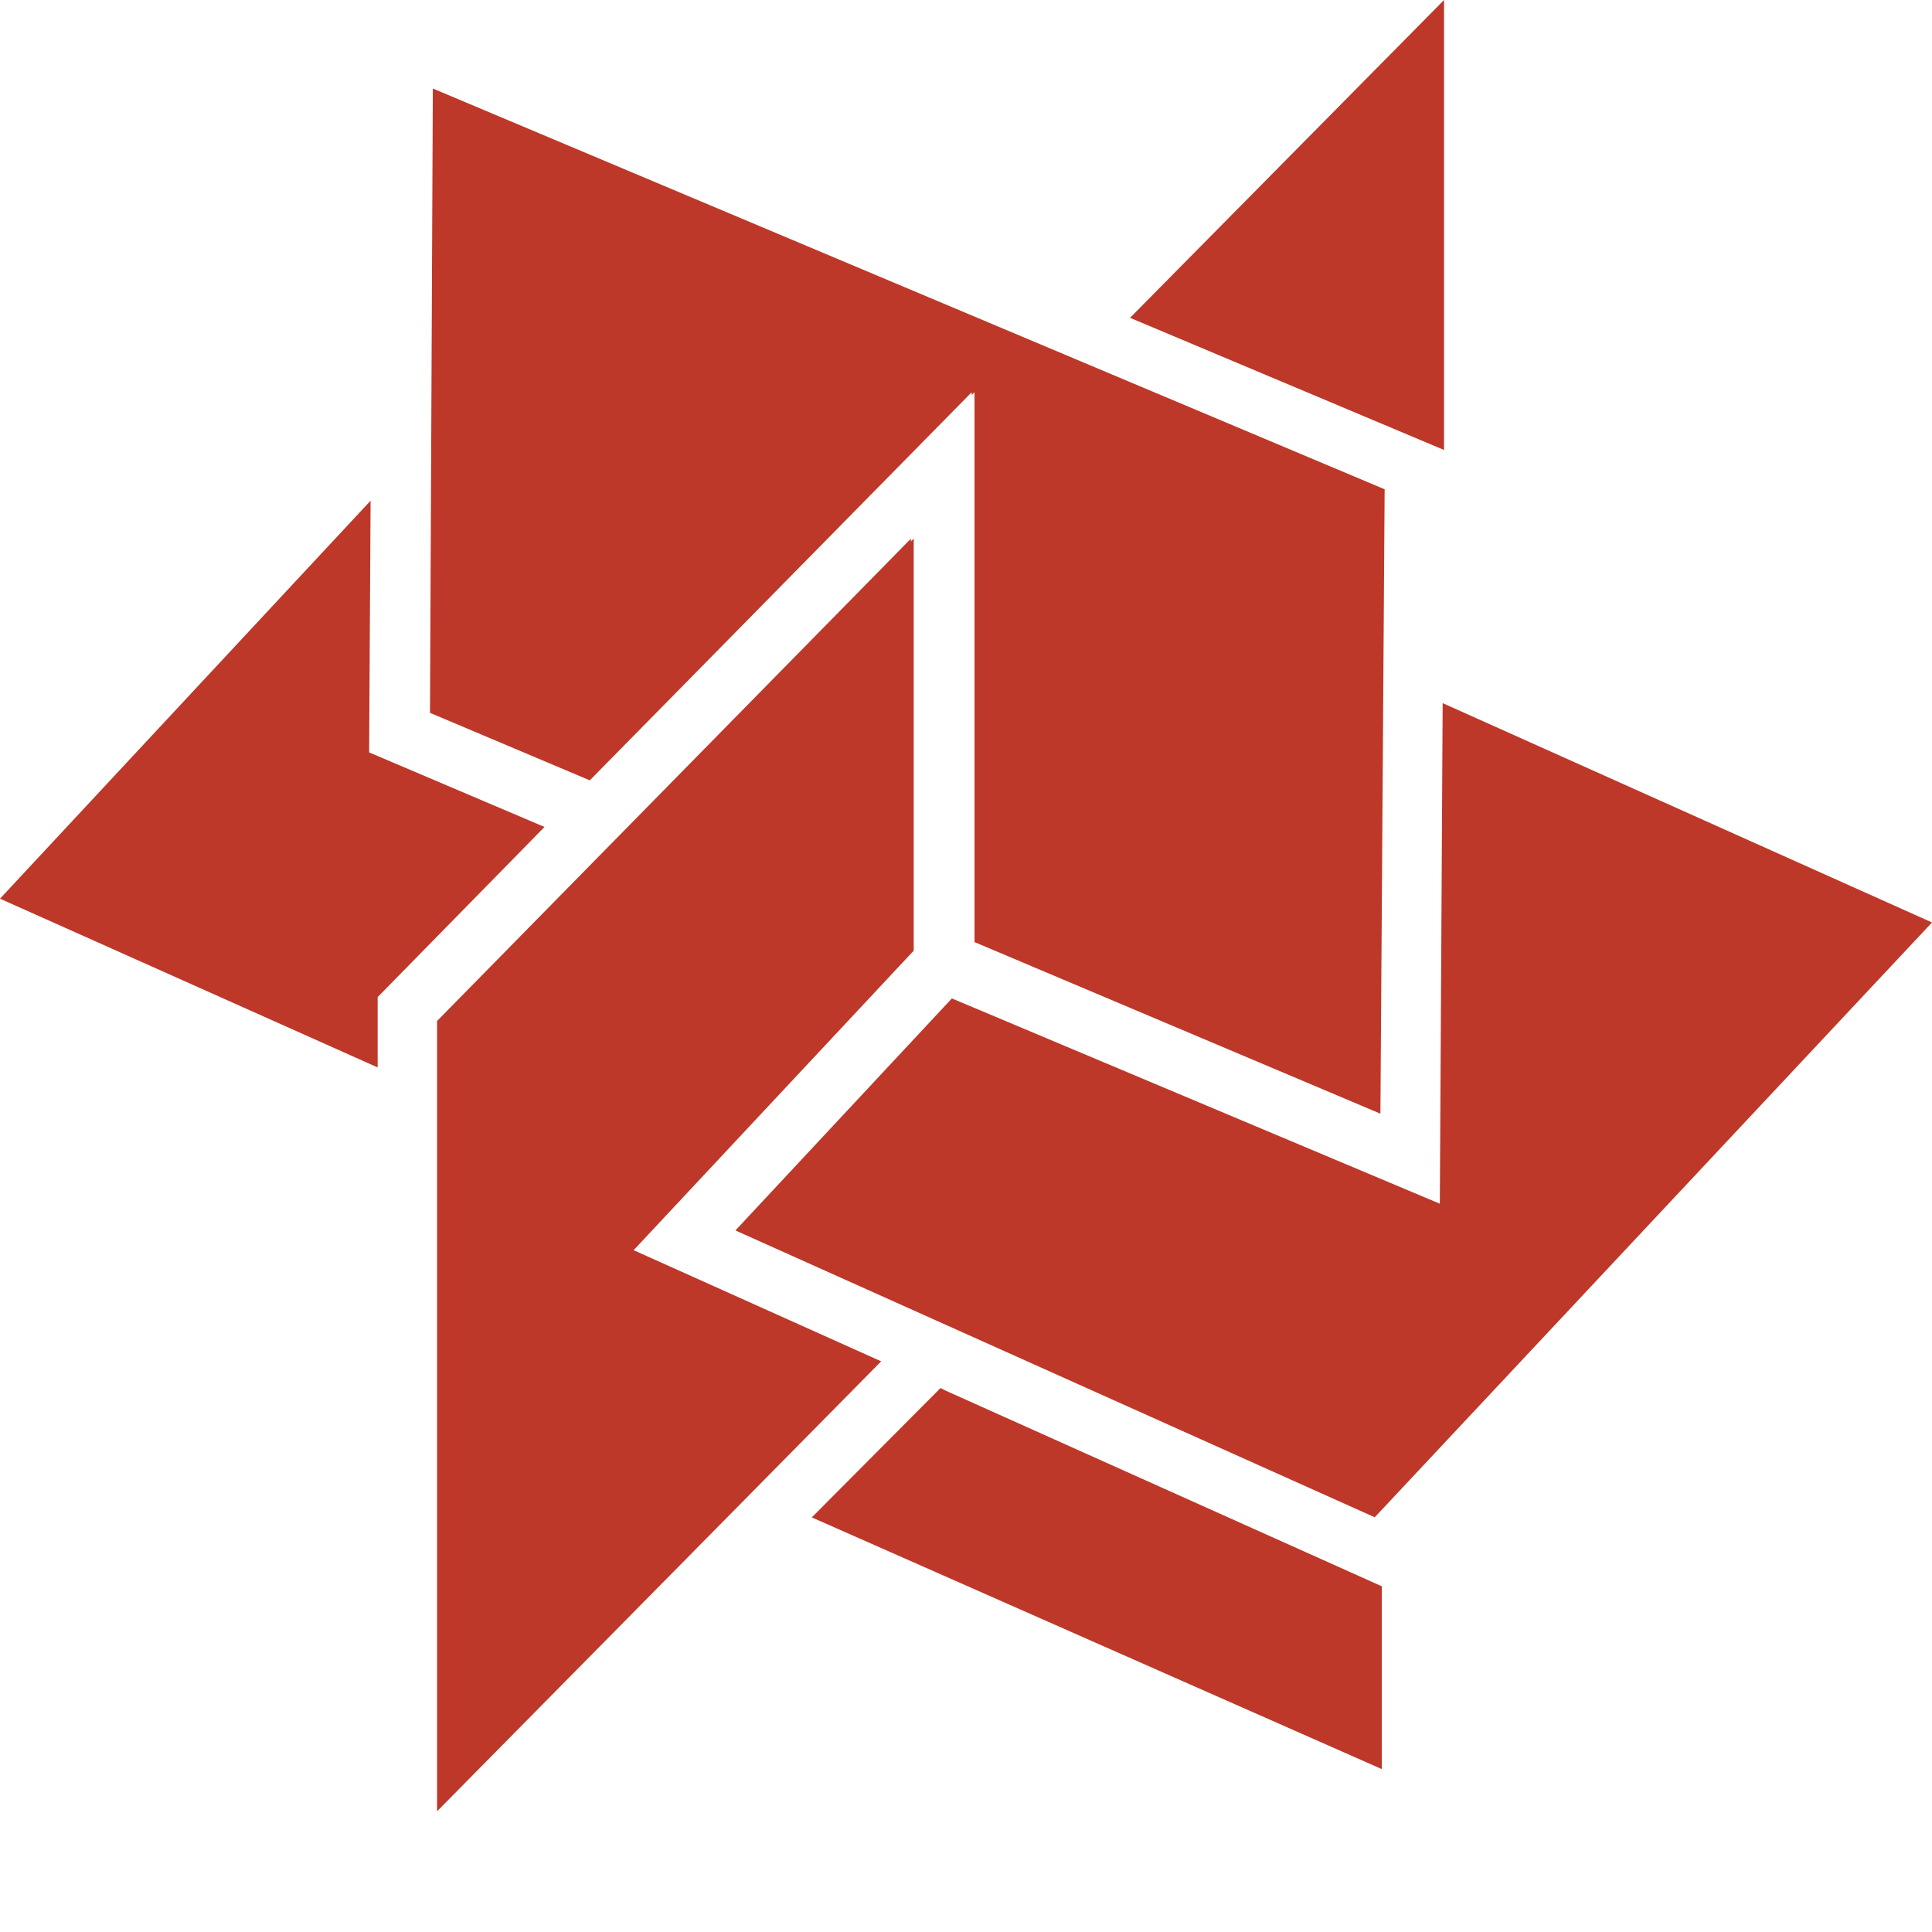
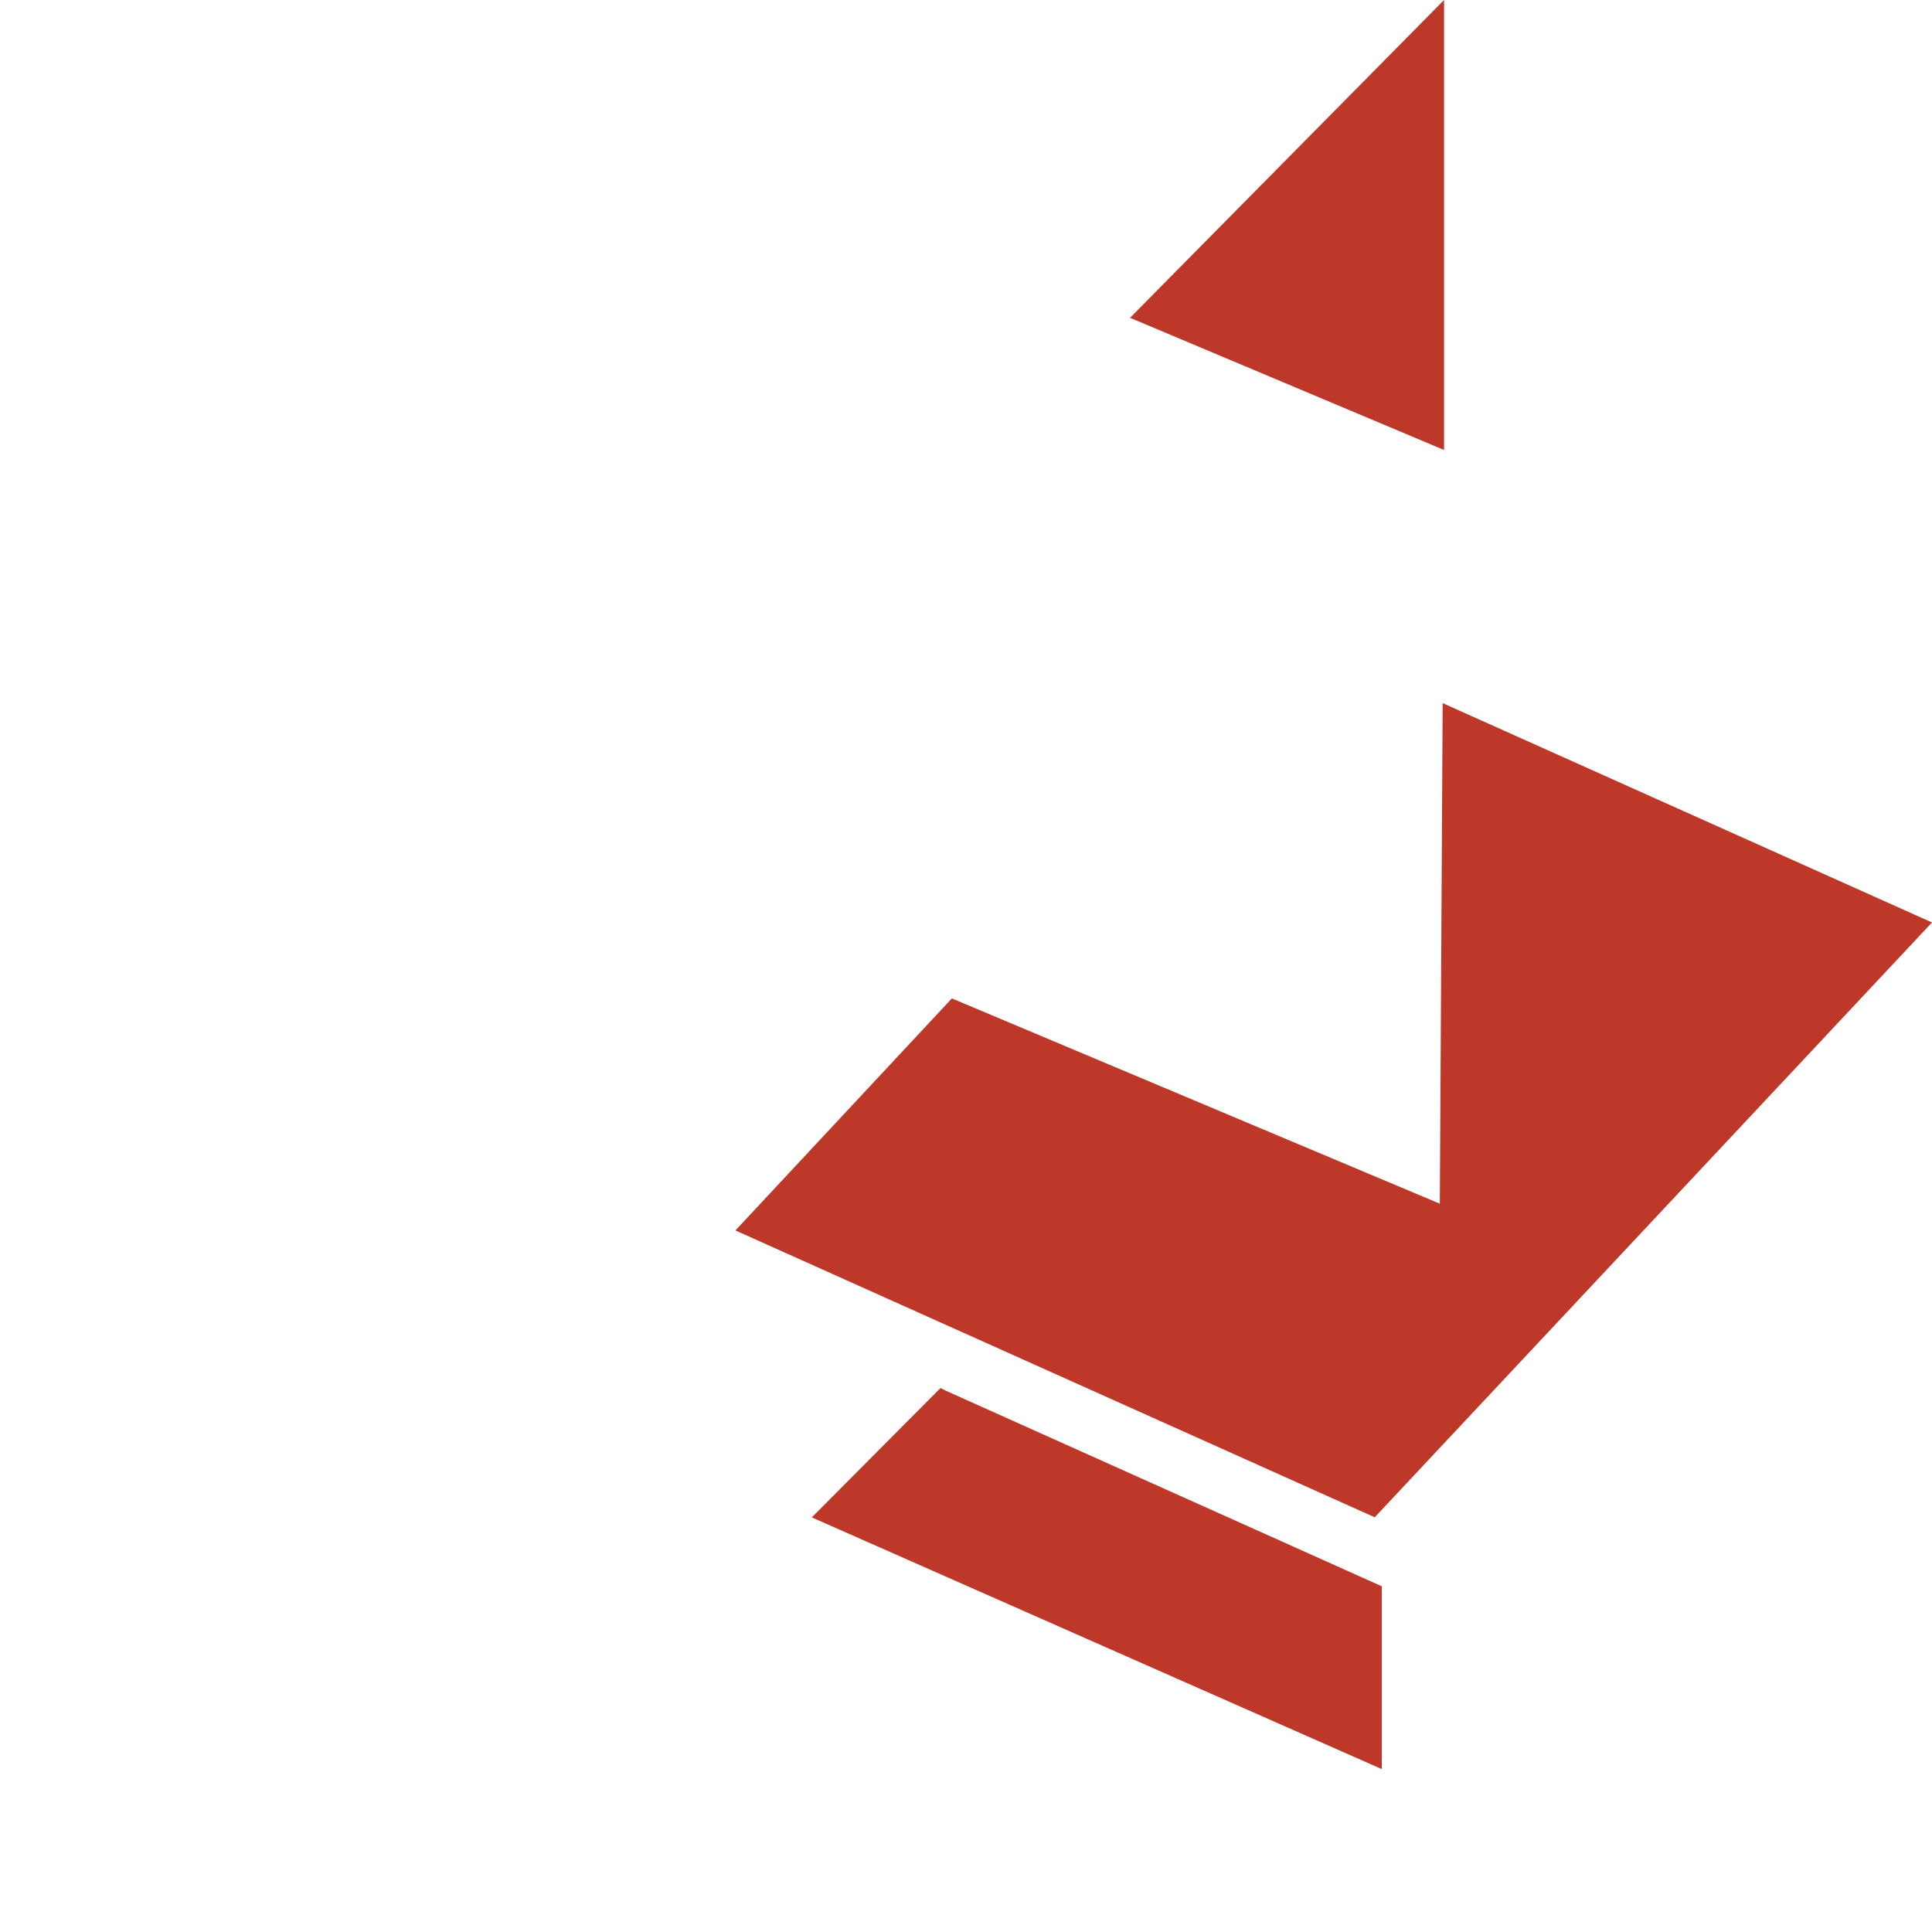
<svg xmlns="http://www.w3.org/2000/svg" width="32" height="32" viewBox="0 0 32 32" fill="none">
  <path d="M15.671 23.037L15.578 22.99L13.446 25.133L22.887 29.302V26.274L15.671 23.037Z" fill="#BD3829" />
-   <path d="M6.114 12.462L6.138 8.293L0 14.885L6.255 17.68V16.515L9.019 13.697L6.114 12.462Z" fill="#BD3829" />
  <path d="M18.717 5.264L23.918 7.453V0L18.717 5.264Z" fill="#BD3829" />
  <path d="M22.77 25.131L32 15.279L23.895 11.646L23.848 19.937L15.766 16.537L12.181 20.38L22.77 25.131Z" fill="#BD3829" />
-   <path d="M22.864 18.446L22.934 8.104L7.169 1.466L7.122 11.807L9.769 12.925L16.094 6.497V6.543L16.141 6.497V15.604L22.864 18.446Z" fill="#BD3829" />
-   <path d="M14.595 22.548L10.495 20.707L15.134 15.746V8.922L15.087 8.968V8.922L7.239 16.911V30.001L14.595 22.548Z" fill="#BD3829" />
</svg>